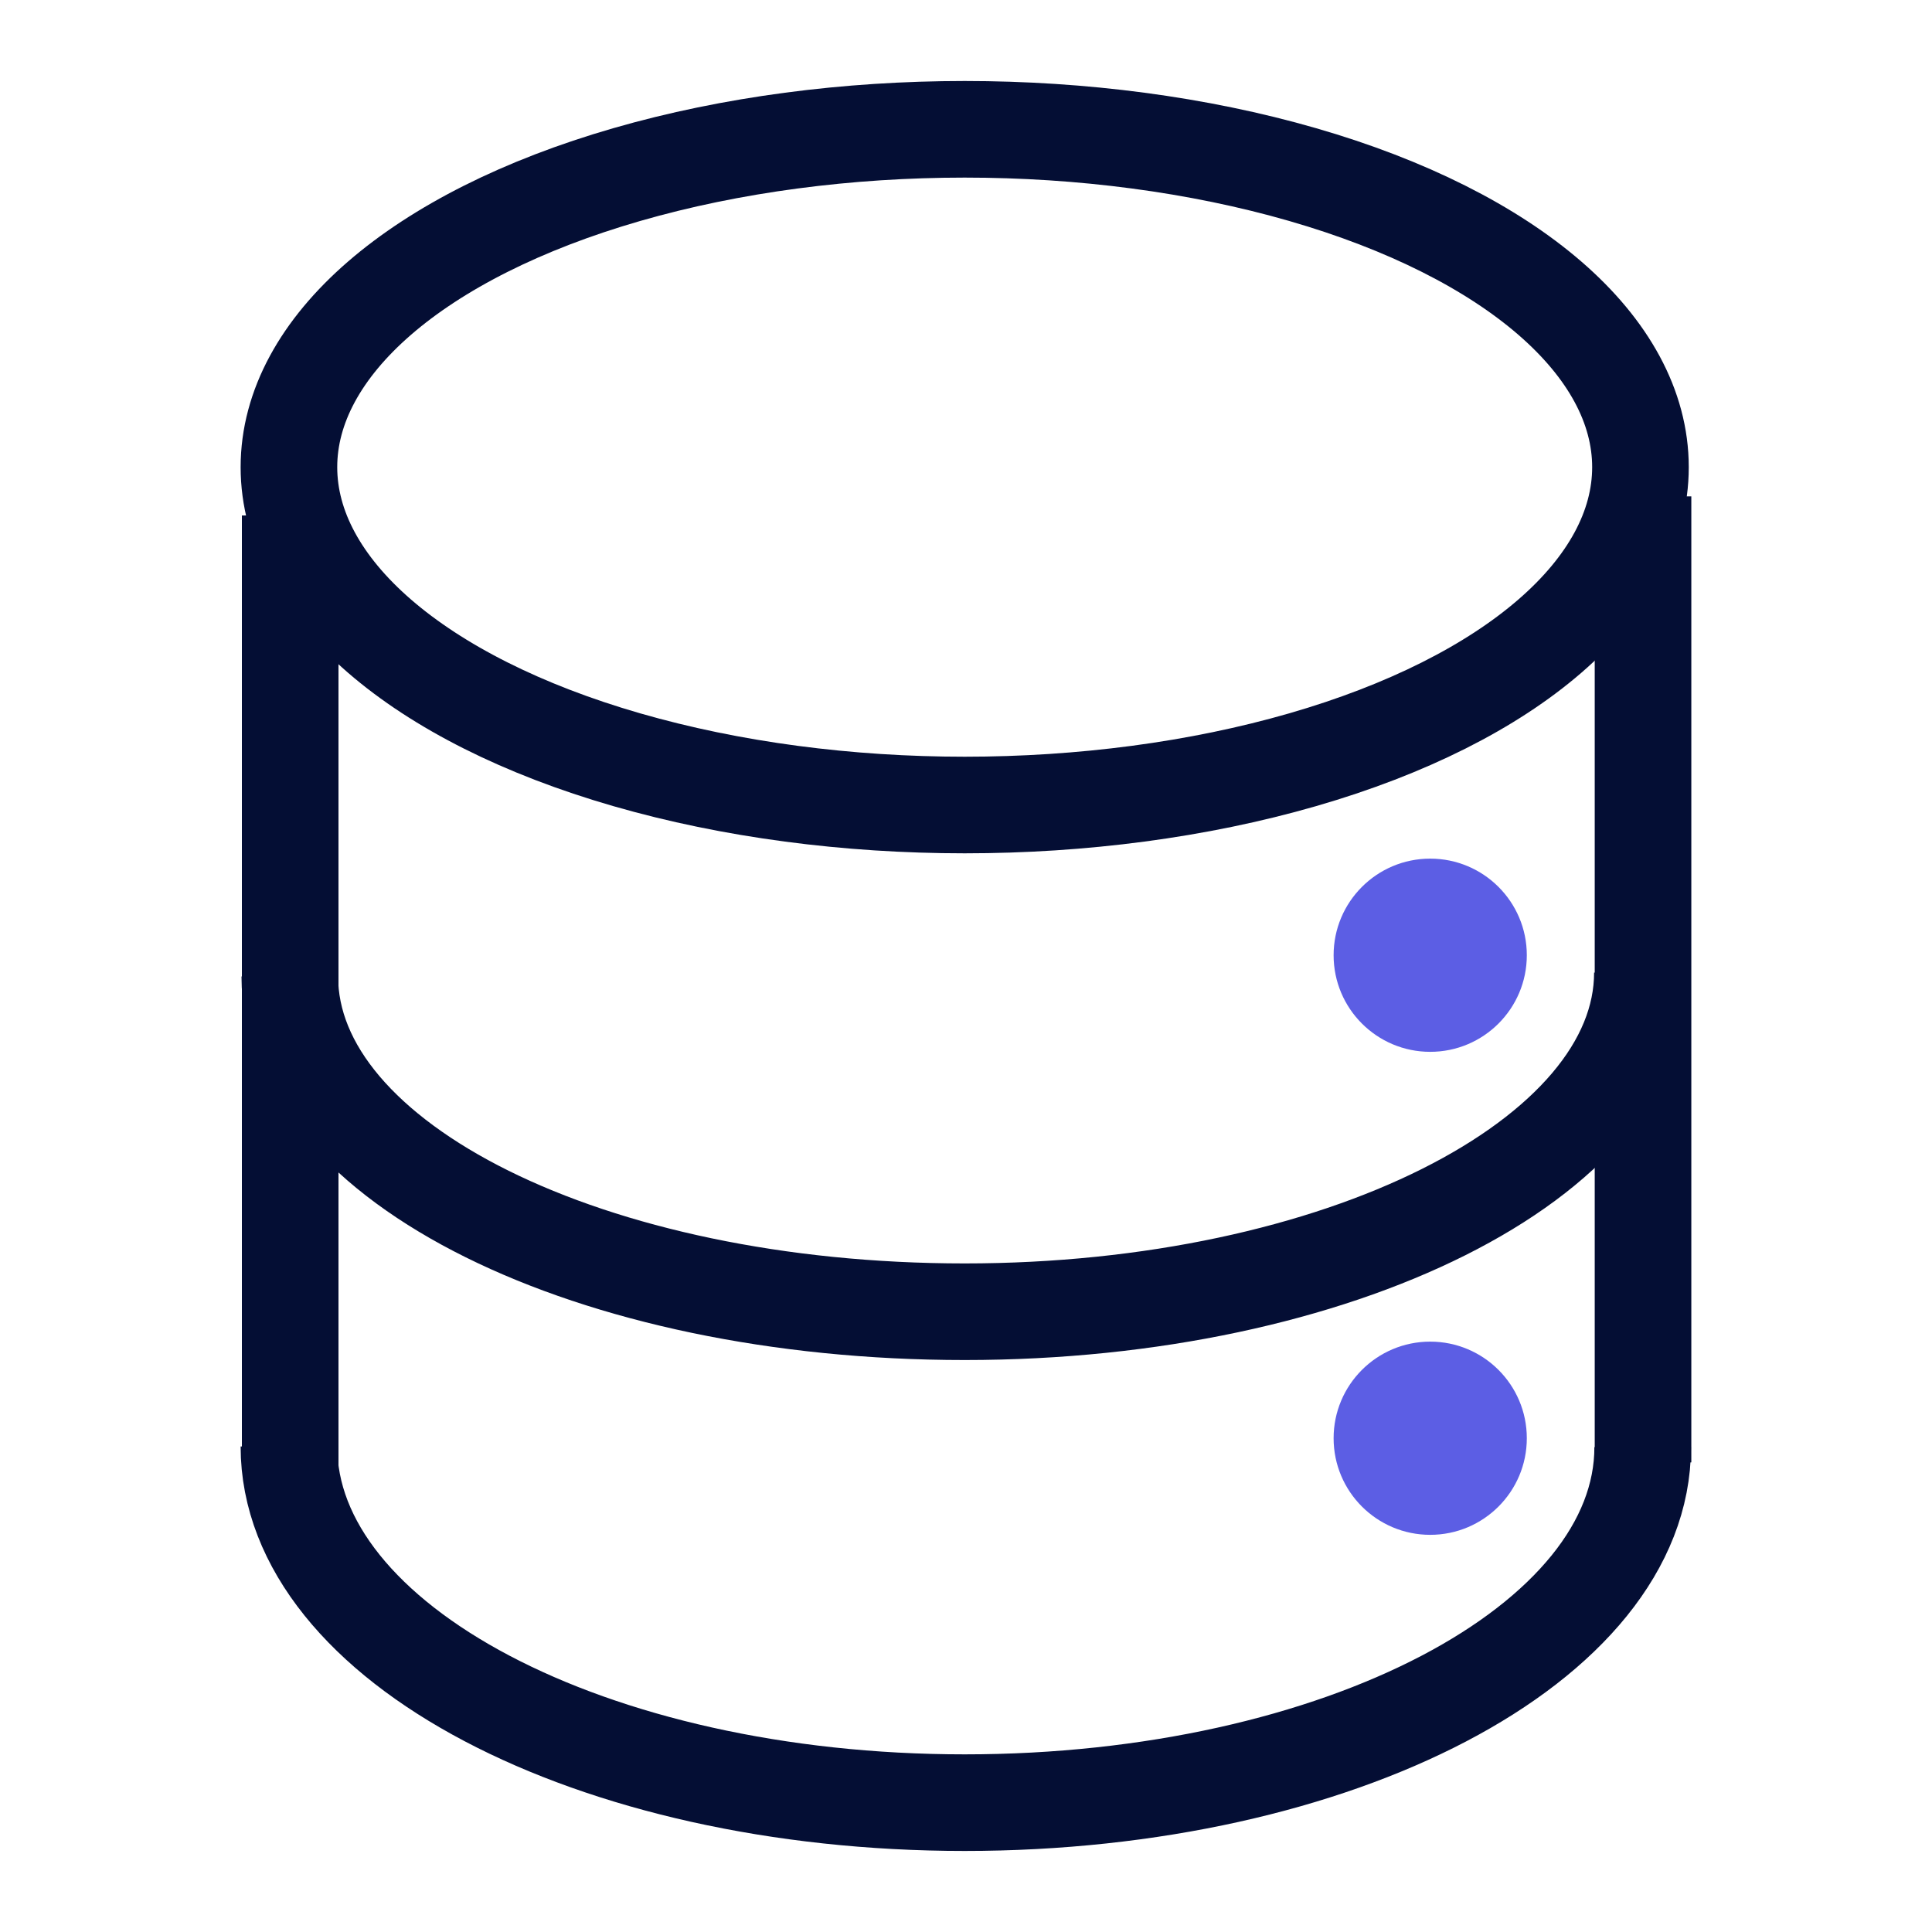
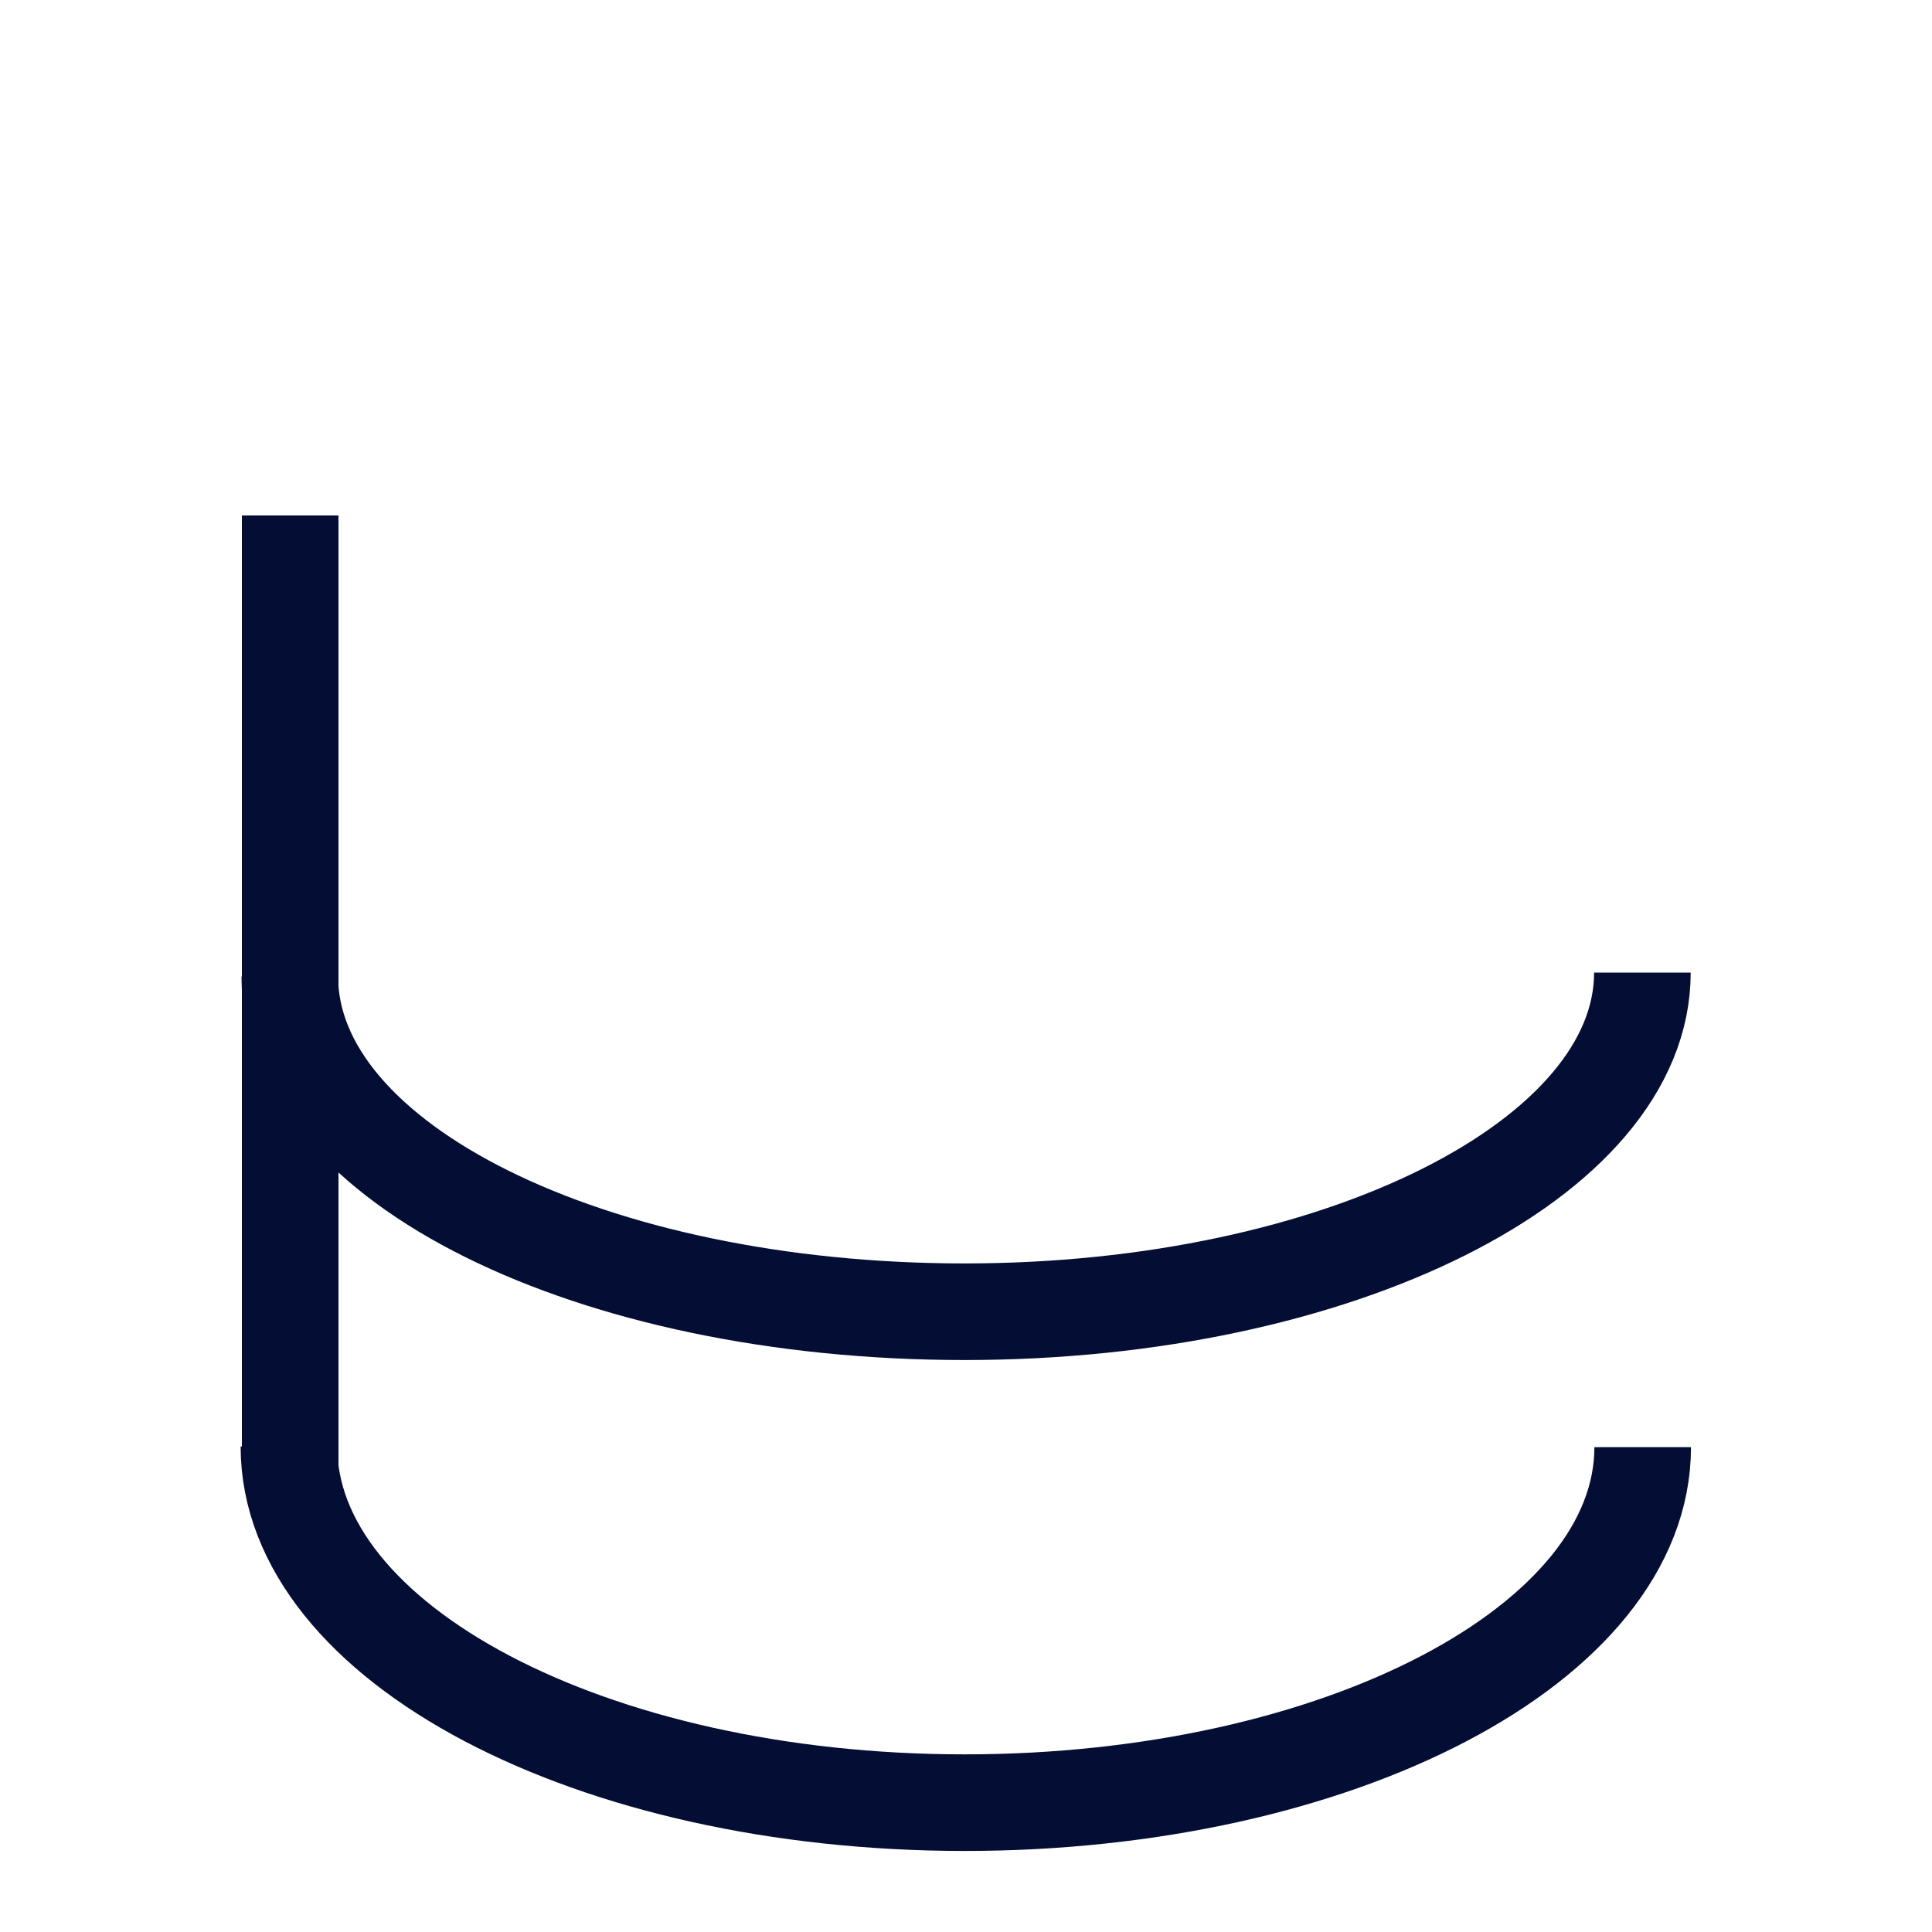
<svg xmlns="http://www.w3.org/2000/svg" width="40" height="40" viewBox="0 0 40 40">
  <defs>
    <clipPath id="clip-path">
      <rect id="Rectangle_1898" data-name="Rectangle 1898" width="40" height="40" transform="translate(811 144)" fill="#e2169e" opacity="0.5" />
    </clipPath>
  </defs>
  <g id="Mask_Group_217" data-name="Mask Group 217" transform="translate(-811 -144)" clip-path="url(#clip-path)">
    <g id="Group_3824" data-name="Group 3824" transform="translate(-129.389 -212.223)">
      <g id="Group_3823" data-name="Group 3823" transform="translate(-707.518 -32.656)">
-         <ellipse id="Ellipse_1115" data-name="Ellipse 1115" cx="13.991" cy="6.995" rx="13.991" ry="6.995" transform="translate(1653.889 391.556)" fill="none" stroke="#040e34" stroke-miterlimit="10" stroke-width="2" />
        <path id="Path_4919" data-name="Path 4919" d="M1681.93,426.5c0,3.863-6.3,7.022-14.031,7.022s-13.973-3.079-13.973-6.942" transform="translate(-0.019 -17.485)" fill="none" stroke="#040e34" stroke-miterlimit="10" stroke-width="2" />
        <path id="Path_4920" data-name="Path 4920" d="M1653.915,407.991v19.681l-.026-.405c0,4.073,6.264,7.374,13.991,7.374s14.037-3.287,14.037-7.36" transform="translate(0 -8.44)" fill="none" stroke="#040e34" stroke-miterlimit="10" stroke-width="2" />
-         <line id="Line_806" data-name="Line 806" y2="20" transform="translate(1681.924 399.156)" fill="none" stroke="#040e34" stroke-miterlimit="10" stroke-width="2" />
      </g>
-       <circle id="Ellipse_1116" data-name="Ellipse 1116" cx="2" cy="2" r="2" transform="translate(968 374)" fill="#5c5ee4" />
-       <circle id="Ellipse_1117" data-name="Ellipse 1117" cx="2" cy="2" r="2" transform="translate(968 384)" fill="#5c5ee4" />
    </g>
  </g>
</svg>